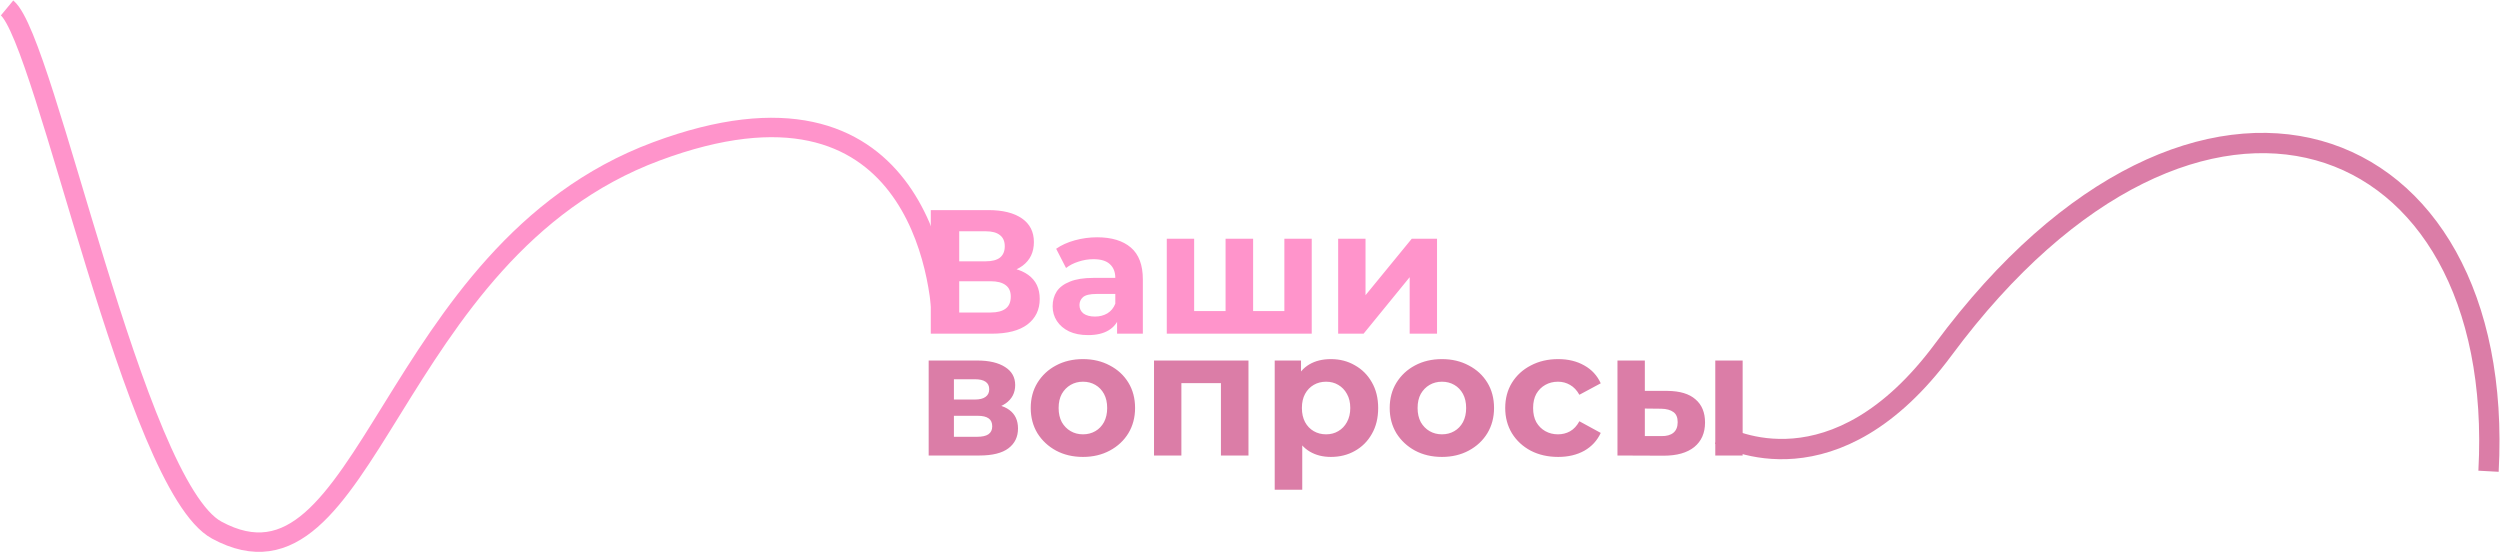
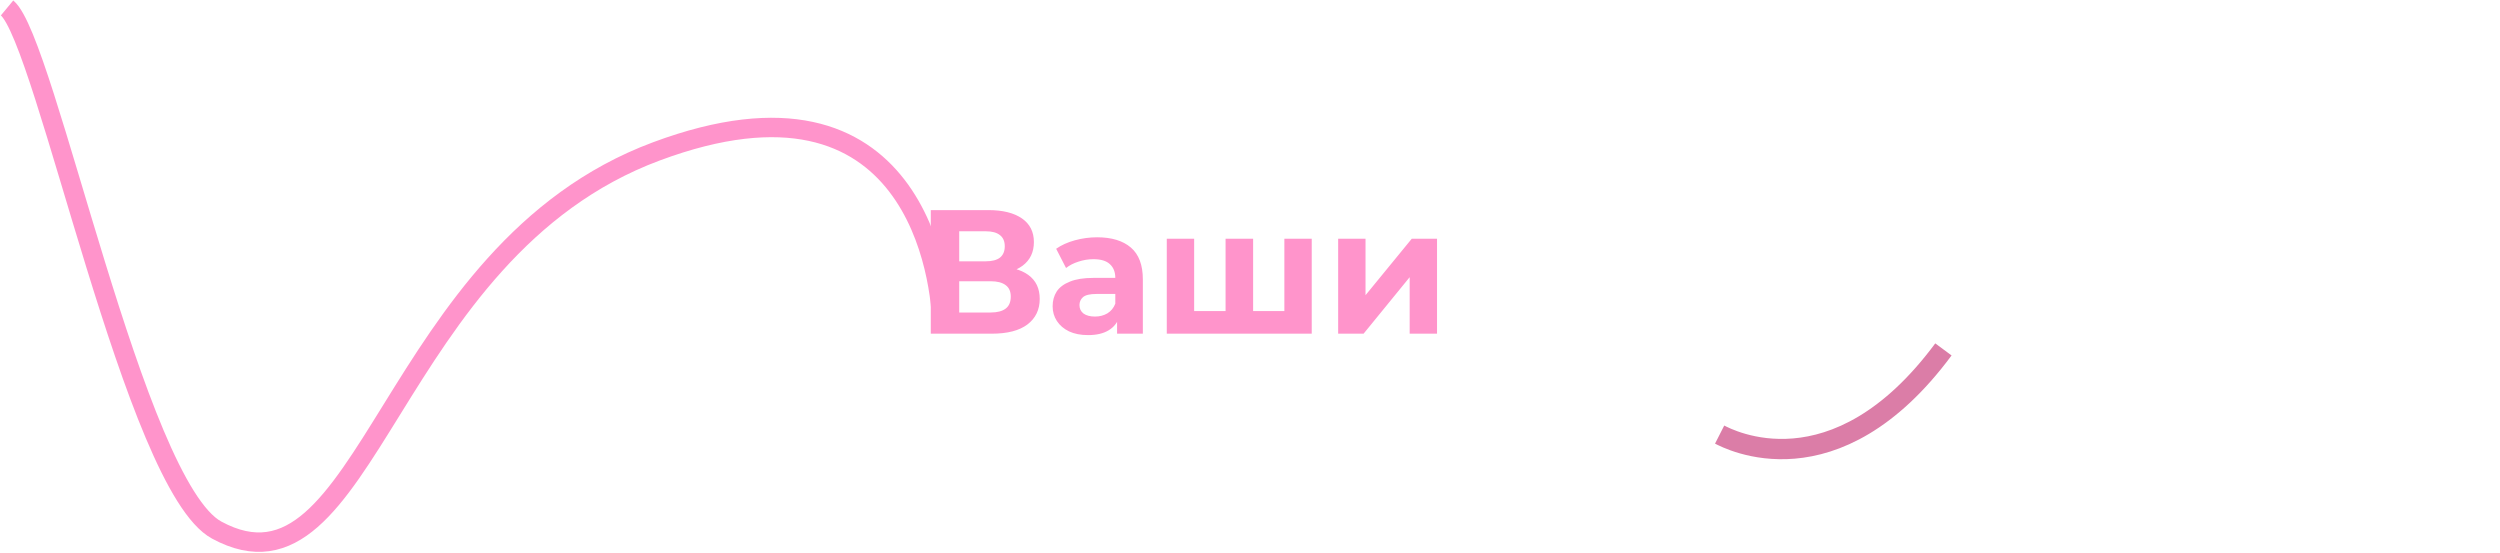
<svg xmlns="http://www.w3.org/2000/svg" width="2832" height="626" viewBox="0 0 2832 626" fill="none">
  <path d="M1054.4 378.001V238.001H1119.6C1135.87 238.001 1148.53 241.134 1157.6 247.401C1166.67 253.668 1171.2 262.601 1171.2 274.201C1171.2 285.668 1166.93 294.601 1158.4 301.001C1149.87 307.268 1138.53 310.401 1124.4 310.401L1128.2 302.001C1143.93 302.001 1156.13 305.134 1164.8 311.401C1173.47 317.668 1177.8 326.734 1177.8 338.601C1177.8 350.868 1173.13 360.534 1163.8 367.601C1154.6 374.534 1141.13 378.001 1123.4 378.001H1054.4ZM1086.6 354.001H1122.2C1129.67 354.001 1135.33 352.534 1139.2 349.601C1143.07 346.668 1145 342.134 1145 336.001C1145 330.134 1143.07 325.801 1139.2 323.001C1135.33 320.068 1129.67 318.601 1122.2 318.601H1086.6V354.001ZM1086.6 296.001H1116.8C1123.87 296.001 1129.2 294.601 1132.8 291.801C1136.4 288.868 1138.2 284.601 1138.2 279.001C1138.2 273.401 1136.4 269.201 1132.8 266.401C1129.2 263.468 1123.87 262.001 1116.8 262.001H1086.6V296.001ZM1265.42 378.001V357.001L1263.42 352.401V314.801C1263.42 308.134 1261.36 302.934 1257.22 299.201C1253.22 295.468 1247.02 293.601 1238.62 293.601C1232.89 293.601 1227.22 294.534 1221.62 296.401C1216.16 298.134 1211.49 300.534 1207.62 303.601L1196.42 281.801C1202.29 277.668 1209.36 274.468 1217.62 272.201C1225.89 269.934 1234.29 268.801 1242.82 268.801C1259.22 268.801 1271.96 272.668 1281.02 280.401C1290.09 288.134 1294.62 300.201 1294.62 316.601V378.001H1265.42ZM1232.62 379.601C1224.22 379.601 1217.02 378.201 1211.02 375.401C1205.02 372.468 1200.42 368.534 1197.22 363.601C1194.02 358.668 1192.42 353.134 1192.42 347.001C1192.42 340.601 1193.96 335.001 1197.02 330.201C1200.22 325.401 1205.22 321.668 1212.02 319.001C1218.82 316.201 1227.69 314.801 1238.62 314.801H1267.22V333.001H1242.02C1234.69 333.001 1229.62 334.201 1226.82 336.601C1224.16 339.001 1222.82 342.001 1222.82 345.601C1222.82 349.601 1224.36 352.801 1227.42 355.201C1230.62 357.468 1234.96 358.601 1240.42 358.601C1245.62 358.601 1250.29 357.401 1254.42 355.001C1258.56 352.468 1261.56 348.801 1263.42 344.001L1268.22 358.401C1265.96 365.334 1261.82 370.601 1255.82 374.201C1249.82 377.801 1242.09 379.601 1232.62 379.601ZM1395.13 352.401L1388.33 359.601V270.401H1419.53V359.601L1412.33 352.401H1461.93L1454.93 359.601V270.401H1485.93V378.001H1321.73V270.401H1352.73V359.601L1345.73 352.401H1395.13ZM1515.87 378.001V270.401H1546.87V334.401L1599.27 270.401H1627.87V378.001H1596.87V314.001L1544.67 378.001H1515.87Z" fill="#FF94CB" />
-   <path d="M1052 516.001V408.401H1107C1120.47 408.401 1131 410.868 1138.6 415.801C1146.2 420.601 1150 427.401 1150 436.201C1150 445.001 1146.4 451.934 1139.2 457.001C1132.13 461.934 1122.73 464.401 1111 464.401L1114.2 457.201C1127.27 457.201 1137 459.601 1143.4 464.401C1149.93 469.201 1153.2 476.201 1153.2 485.401C1153.2 494.868 1149.6 502.334 1142.4 507.801C1135.2 513.268 1124.2 516.001 1109.4 516.001H1052ZM1080.6 494.801H1106.8C1112.53 494.801 1116.8 493.868 1119.6 492.001C1122.53 490.001 1124 487.001 1124 483.001C1124 478.868 1122.67 475.868 1120 474.001C1117.33 472.001 1113.13 471.001 1107.4 471.001H1080.6V494.801ZM1080.6 452.601H1104.2C1109.67 452.601 1113.73 451.601 1116.4 449.601C1119.2 447.601 1120.6 444.734 1120.6 441.001C1120.6 437.134 1119.2 434.268 1116.4 432.401C1113.73 430.534 1109.67 429.601 1104.2 429.601H1080.6V452.601ZM1226.81 517.601C1215.35 517.601 1205.15 515.201 1196.21 510.401C1187.41 505.601 1180.41 499.068 1175.21 490.801C1170.15 482.401 1167.61 472.868 1167.61 462.201C1167.61 451.401 1170.15 441.868 1175.21 433.601C1180.41 425.201 1187.41 418.668 1196.21 414.001C1205.15 409.201 1215.35 406.801 1226.81 406.801C1238.15 406.801 1248.28 409.201 1257.21 414.001C1266.15 418.668 1273.15 425.134 1278.21 433.401C1283.28 441.668 1285.81 451.268 1285.81 462.201C1285.81 472.868 1283.28 482.401 1278.21 490.801C1273.15 499.068 1266.15 505.601 1257.21 510.401C1248.28 515.201 1238.15 517.601 1226.81 517.601ZM1226.81 492.001C1232.01 492.001 1236.68 490.801 1240.81 488.401C1244.95 486.001 1248.21 482.601 1250.61 478.201C1253.01 473.668 1254.21 468.334 1254.21 462.201C1254.21 455.934 1253.01 450.601 1250.61 446.201C1248.21 441.801 1244.95 438.401 1240.81 436.001C1236.68 433.601 1232.01 432.401 1226.81 432.401C1221.61 432.401 1216.95 433.601 1212.81 436.001C1208.68 438.401 1205.35 441.801 1202.81 446.201C1200.41 450.601 1199.21 455.934 1199.21 462.201C1199.21 468.334 1200.41 473.668 1202.81 478.201C1205.35 482.601 1208.68 486.001 1212.81 488.401C1216.95 490.801 1221.61 492.001 1226.81 492.001ZM1307.27 516.001V408.401H1414.27V516.001H1383.07V427.001L1390.07 434.001H1331.27L1338.27 427.001V516.001H1307.27ZM1507.59 517.601C1498.52 517.601 1490.59 515.601 1483.79 511.601C1476.99 507.601 1471.65 501.534 1467.79 493.401C1464.05 485.134 1462.19 474.734 1462.19 462.201C1462.19 449.534 1463.99 439.134 1467.59 431.001C1471.19 422.868 1476.39 416.801 1483.19 412.801C1489.99 408.801 1498.12 406.801 1507.59 406.801C1517.72 406.801 1526.79 409.134 1534.79 413.801C1542.92 418.334 1549.32 424.734 1553.99 433.001C1558.79 441.268 1561.19 451.001 1561.19 462.201C1561.19 473.534 1558.79 483.334 1553.99 491.601C1549.32 499.868 1542.92 506.268 1534.79 510.801C1526.79 515.334 1517.72 517.601 1507.59 517.601ZM1443.99 554.801V408.401H1473.79V430.401L1473.19 462.401L1475.19 494.201V554.801H1443.99ZM1502.19 492.001C1507.39 492.001 1511.99 490.801 1515.99 488.401C1520.12 486.001 1523.39 482.601 1525.79 478.201C1528.32 473.668 1529.59 468.334 1529.59 462.201C1529.59 455.934 1528.32 450.601 1525.79 446.201C1523.39 441.801 1520.12 438.401 1515.99 436.001C1511.99 433.601 1507.39 432.401 1502.19 432.401C1496.99 432.401 1492.32 433.601 1488.19 436.001C1484.05 438.401 1480.79 441.801 1478.39 446.201C1475.99 450.601 1474.79 455.934 1474.79 462.201C1474.79 468.334 1475.99 473.668 1478.39 478.201C1480.79 482.601 1484.05 486.001 1488.19 488.401C1492.32 490.801 1496.99 492.001 1502.19 492.001ZM1633.45 517.601C1621.99 517.601 1611.79 515.201 1602.85 510.401C1594.05 505.601 1587.05 499.068 1581.85 490.801C1576.79 482.401 1574.25 472.868 1574.25 462.201C1574.25 451.401 1576.79 441.868 1581.85 433.601C1587.05 425.201 1594.05 418.668 1602.85 414.001C1611.79 409.201 1621.99 406.801 1633.45 406.801C1644.79 406.801 1654.92 409.201 1663.85 414.001C1672.79 418.668 1679.79 425.134 1684.85 433.401C1689.92 441.668 1692.45 451.268 1692.45 462.201C1692.45 472.868 1689.92 482.401 1684.85 490.801C1679.79 499.068 1672.79 505.601 1663.85 510.401C1654.92 515.201 1644.79 517.601 1633.45 517.601ZM1633.45 492.001C1638.65 492.001 1643.32 490.801 1647.45 488.401C1651.59 486.001 1654.85 482.601 1657.25 478.201C1659.65 473.668 1660.85 468.334 1660.85 462.201C1660.85 455.934 1659.65 450.601 1657.25 446.201C1654.85 441.801 1651.59 438.401 1647.45 436.001C1643.32 433.601 1638.65 432.401 1633.45 432.401C1628.25 432.401 1623.59 433.601 1619.45 436.001C1615.32 438.401 1611.99 441.801 1609.45 446.201C1607.05 450.601 1605.85 455.934 1605.85 462.201C1605.85 468.334 1607.05 473.668 1609.45 478.201C1611.99 482.601 1615.32 486.001 1619.45 488.401C1623.59 490.801 1628.25 492.001 1633.45 492.001ZM1765.11 517.601C1753.51 517.601 1743.18 515.268 1734.11 510.601C1725.05 505.801 1717.91 499.201 1712.71 490.801C1707.65 482.401 1705.11 472.868 1705.11 462.201C1705.11 451.401 1707.65 441.868 1712.71 433.601C1717.91 425.201 1725.05 418.668 1734.11 414.001C1743.18 409.201 1753.51 406.801 1765.11 406.801C1776.45 406.801 1786.31 409.201 1794.71 414.001C1803.11 418.668 1809.31 425.401 1813.31 434.201L1789.11 447.201C1786.31 442.134 1782.78 438.401 1778.51 436.001C1774.38 433.601 1769.85 432.401 1764.91 432.401C1759.58 432.401 1754.78 433.601 1750.51 436.001C1746.25 438.401 1742.85 441.801 1740.31 446.201C1737.91 450.601 1736.71 455.934 1736.71 462.201C1736.71 468.468 1737.91 473.801 1740.31 478.201C1742.85 482.601 1746.25 486.001 1750.51 488.401C1754.78 490.801 1759.58 492.001 1764.91 492.001C1769.85 492.001 1774.38 490.868 1778.51 488.601C1782.78 486.201 1786.31 482.401 1789.11 477.201L1813.31 490.401C1809.31 499.068 1803.11 505.801 1794.71 510.601C1786.31 515.268 1776.45 517.601 1765.11 517.601ZM1943.07 516.001V408.401H1974.07V516.001H1943.07ZM1888.87 442.801C1903.01 442.934 1913.61 446.134 1920.67 452.401C1927.87 458.534 1931.47 467.268 1931.47 478.601C1931.47 490.468 1927.41 499.734 1919.27 506.401C1911.14 512.934 1899.61 516.201 1884.67 516.201L1832.27 516.001V408.401H1863.27V442.801H1888.87ZM1881.87 494.001C1887.87 494.134 1892.47 492.868 1895.67 490.201C1898.87 487.534 1900.47 483.534 1900.47 478.201C1900.47 472.868 1898.87 469.068 1895.67 466.801C1892.47 464.401 1887.87 463.134 1881.87 463.001L1863.27 462.801V494.001H1881.87Z" fill="#DB7DA7" />
  <path d="M8 9C52.021 45.485 152.239 549.973 245.5 600.5C417.081 693.459 437.5 285.5 743.5 171.499C1038.63 61.548 1067 318.334 1067 371" stroke="#FF94CB" stroke-width="22" />
-   <path d="M1948 492.297C1957.5 497.13 2078.5 561.821 2201.5 395.821C2489.66 6.919 2840.5 137.821 2819 533.821" stroke="#DB7DA7" stroke-width="23" />
+   <path d="M1948 492.297C1957.5 497.13 2078.5 561.821 2201.5 395.821" stroke="#DB7DA7" stroke-width="23" />
</svg>